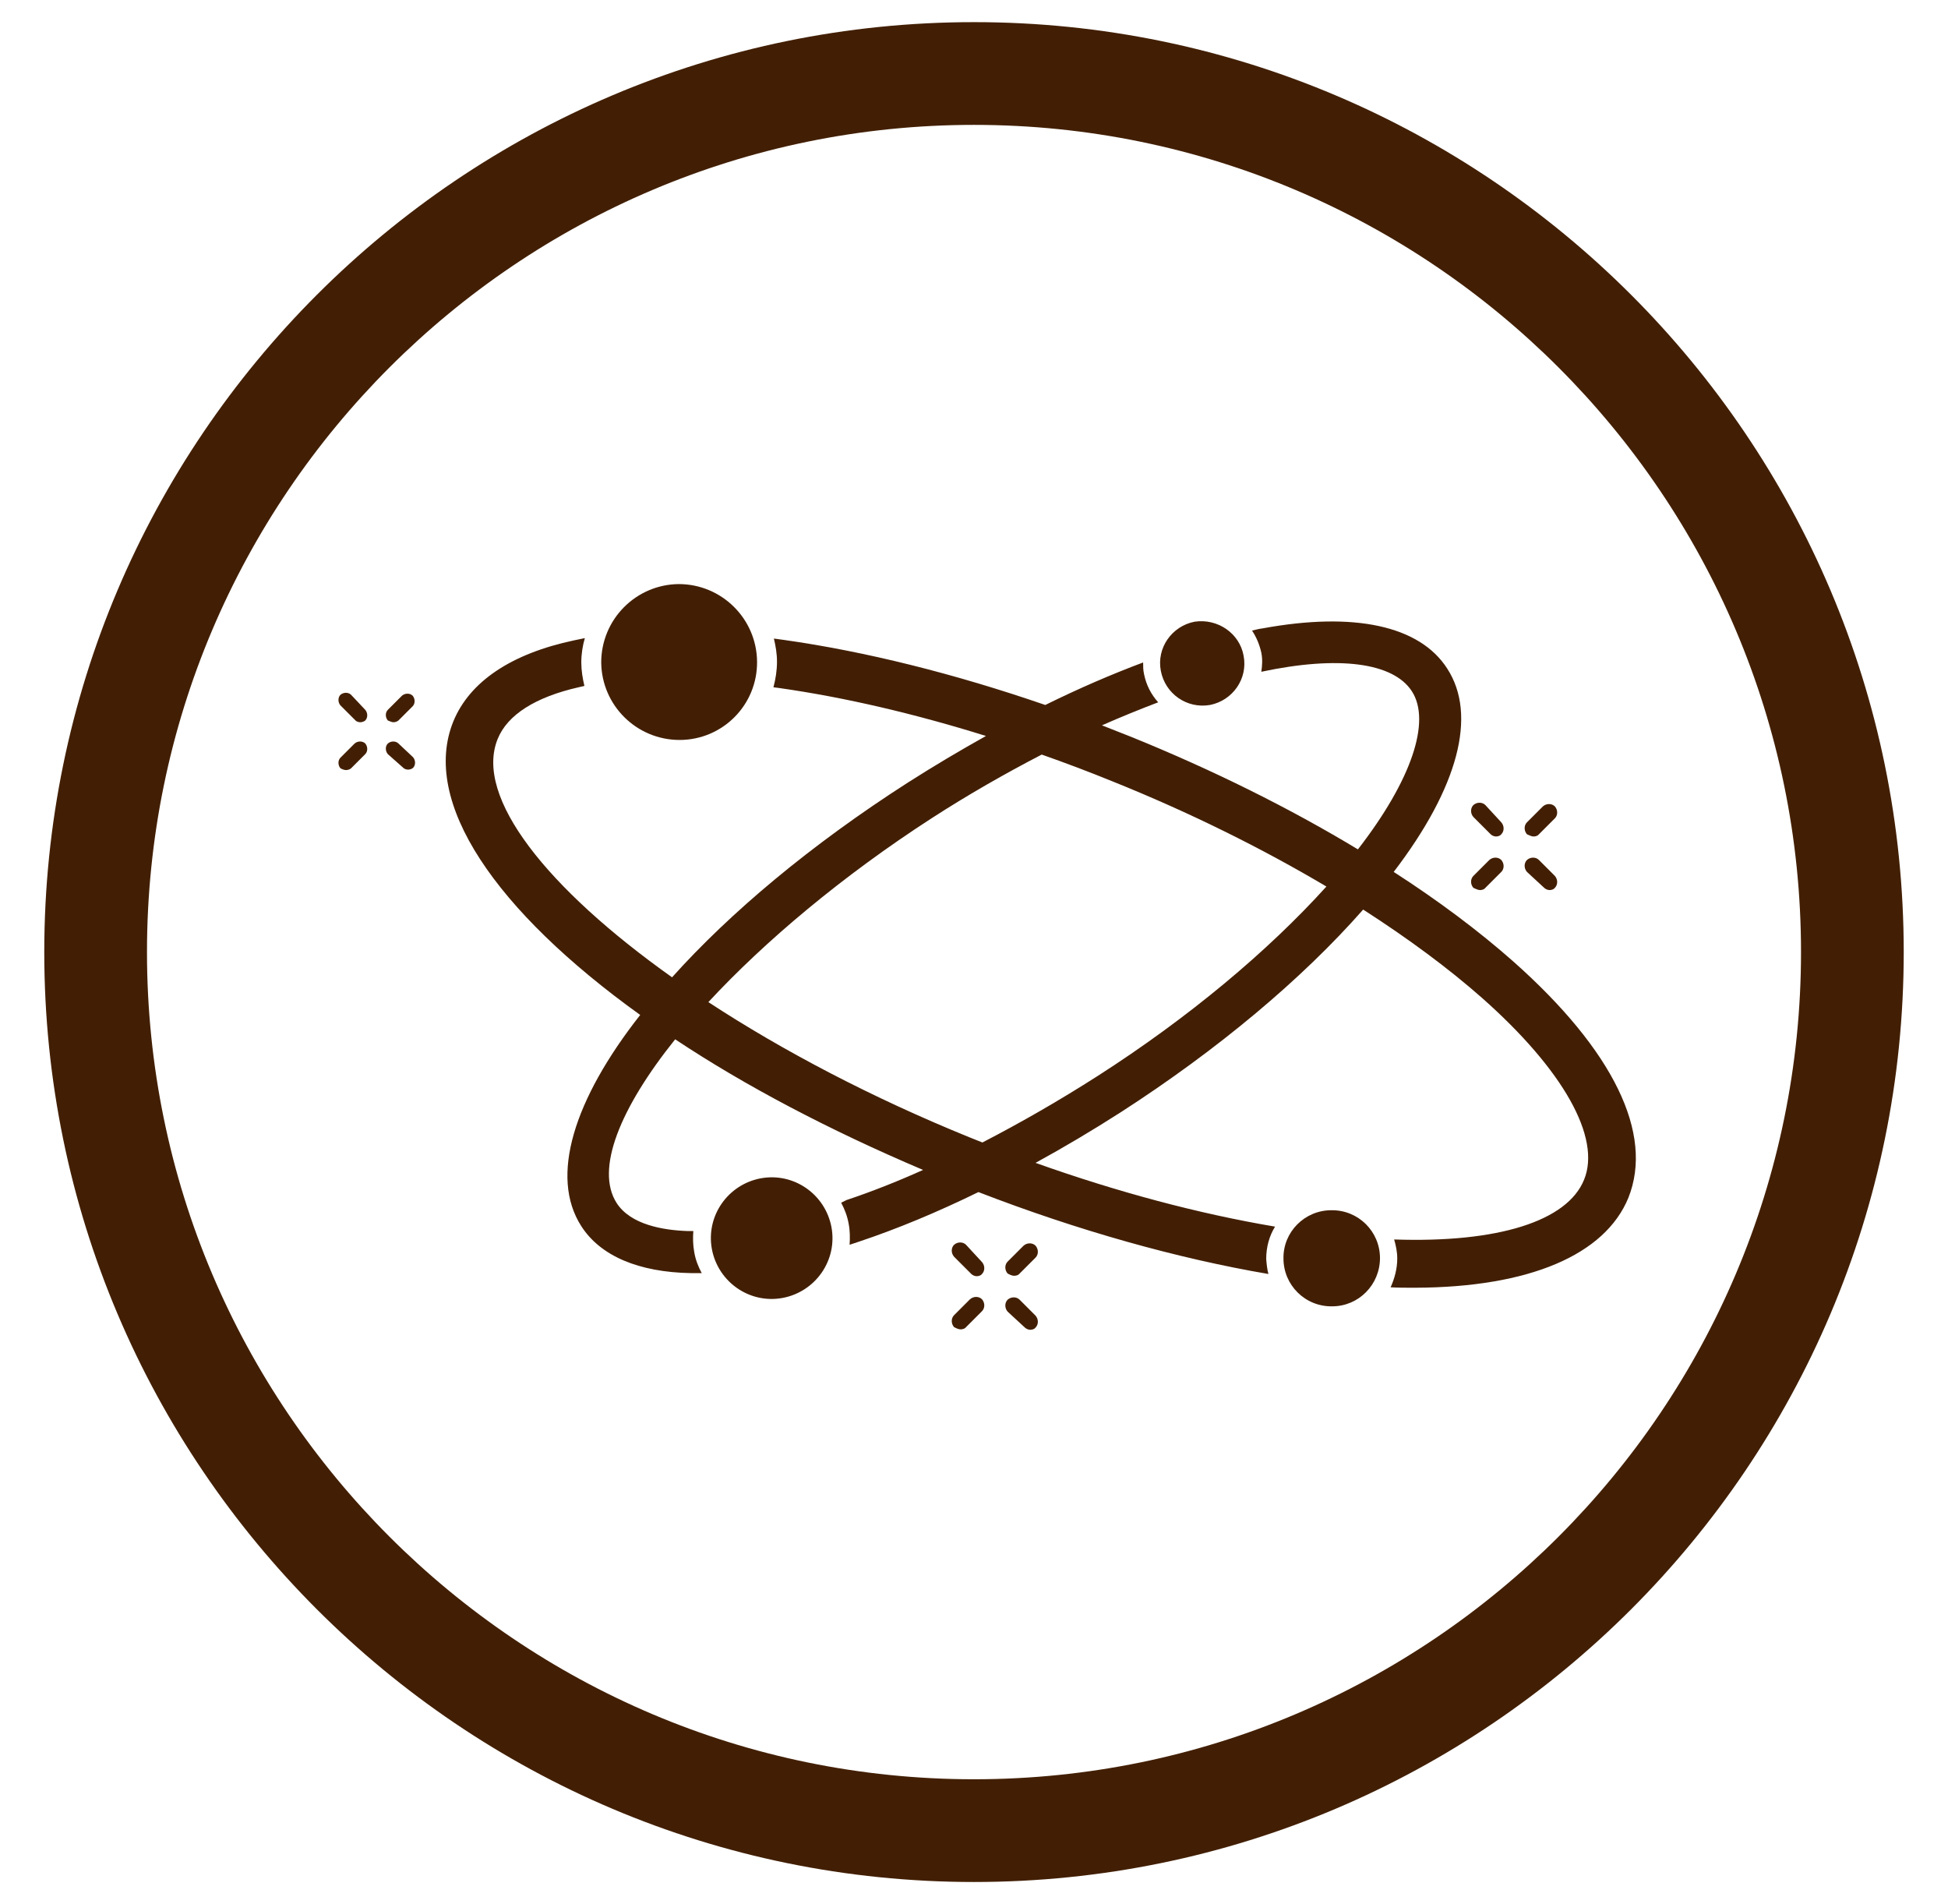
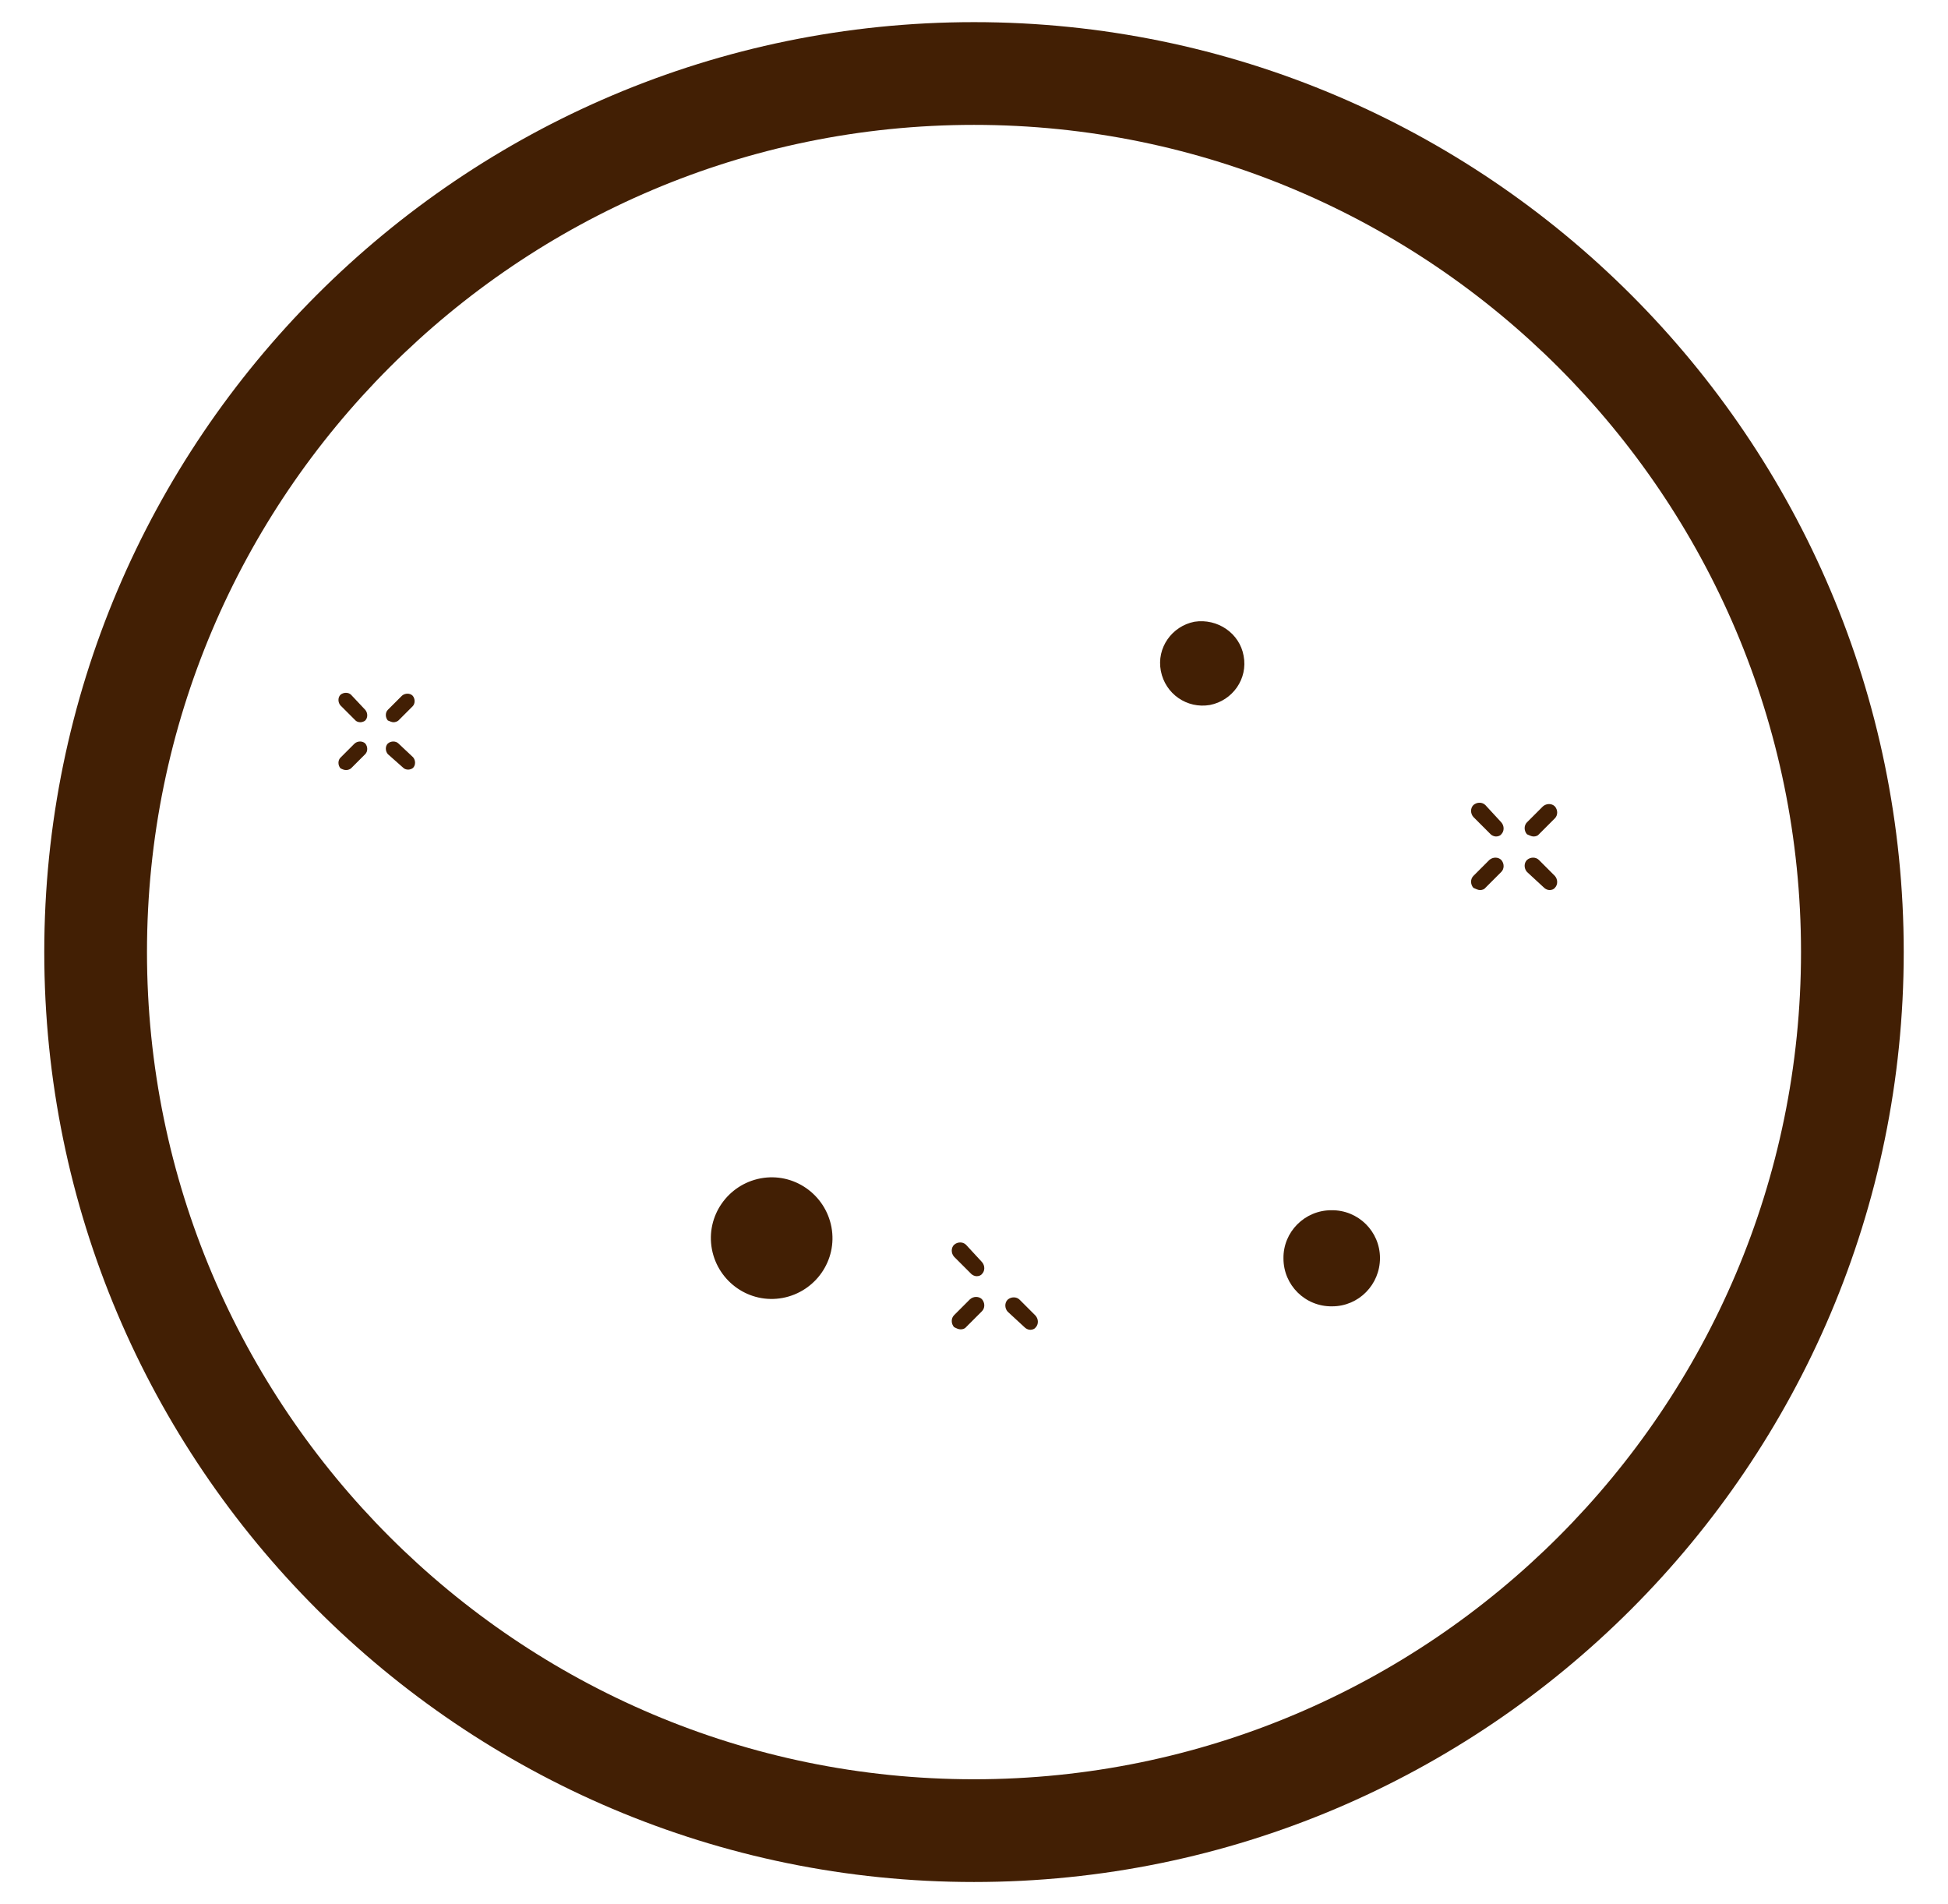
<svg xmlns="http://www.w3.org/2000/svg" version="1.1" id="Layer_1" x="0px" y="0px" viewBox="0 0 44 43" style="enable-background:new 0 0 44 43;" xml:space="preserve">
  <style type="text/css">
	.st0{fill:#421F04;}
</style>
  <g>
    <path class="st0" d="M22,42.5c-11.58,0-21-9.42-21-21c0-11.58,9.42-21,21-21c11.58,0,21,9.42,21,21C43,33.08,33.58,42.5,22,42.5    M22,2.82C11.7,2.82,3.32,11.2,3.32,21.5c0,10.3,8.38,18.68,18.68,18.68c10.3,0,18.68-8.38,18.68-18.68   C40.68,11.2,32.3,2.82,22,2.82" />
    <g>
      <path class="st0" d="M28.09,14.81c0.1,0.52-0.25,1.01-0.76,1.11c-0.52,0.09-1.01-0.25-1.11-0.77c-0.1-0.52,0.25-1.01,0.76-1.11    C27.5,13.96,28,14.3,28.09,14.81" />
      <path class="st0" d="M33.67,18.84c0.02,0.02,0.07,0.05,0.12,0.05c0.05,0,0.1-0.02,0.12-0.05c0.07-0.07,0.07-0.19,0-0.27    l-0.36-0.39c-0.07-0.07-0.19-0.07-0.27,0c-0.07,0.07-0.07,0.19,0,0.27L33.67,18.84z" />
      <path class="st0" d="M34.88,20.05c0.02,0.02,0.07,0.05,0.12,0.05c0.05,0,0.1-0.02,0.12-0.05c0.07-0.07,0.07-0.19,0-0.27    l-0.36-0.36c-0.07-0.07-0.19-0.07-0.27,0c-0.07,0.07-0.07,0.19,0,0.27L34.88,20.05z" />
      <path class="st0" d="M33.43,20.1c0.05,0,0.1-0.02,0.12-0.05l0.36-0.36c0.07-0.07,0.07-0.19,0-0.27c-0.07-0.07-0.19-0.07-0.27,0    l-0.36,0.36c-0.07,0.07-0.07,0.19,0,0.27C33.33,20.07,33.38,20.1,33.43,20.1" />
      <path class="st0" d="M34.64,18.89c0.05,0,0.1-0.02,0.12-0.05l0.36-0.36c0.07-0.07,0.07-0.19,0-0.27c-0.07-0.07-0.19-0.07-0.27,0    l-0.36,0.36c-0.07,0.07-0.07,0.19,0,0.27C34.54,18.86,34.59,18.89,34.64,18.89" />
      <path class="st0" d="M21.94,28.77c0.02,0.02,0.07,0.05,0.12,0.05c0.05,0,0.1-0.02,0.12-0.05c0.07-0.07,0.07-0.19,0-0.27    l-0.36-0.39c-0.07-0.07-0.19-0.07-0.27,0c-0.07,0.07-0.07,0.19,0,0.27L21.94,28.77z" />
      <path class="st0" d="M23.15,29.98c0.02,0.02,0.07,0.05,0.12,0.05c0.05,0,0.1-0.02,0.12-0.05c0.07-0.07,0.07-0.19,0-0.27    l-0.36-0.36c-0.07-0.07-0.19-0.07-0.27,0c-0.07,0.07-0.07,0.19,0,0.27L23.15,29.98z" />
      <path class="st0" d="M21.7,30.02c0.05,0,0.1-0.02,0.12-0.05l0.36-0.36c0.07-0.07,0.07-0.19,0-0.27c-0.07-0.07-0.19-0.07-0.27,0    l-0.36,0.36c-0.07,0.07-0.07,0.19,0,0.27C21.61,30,21.65,30.02,21.7,30.02" />
-       <path class="st0" d="M22.91,28.81c0.05,0,0.1-0.02,0.12-0.05l0.36-0.36c0.07-0.07,0.07-0.19,0-0.27c-0.07-0.07-0.19-0.07-0.27,0    l-0.36,0.36c-0.07,0.07-0.07,0.19,0,0.27C22.82,28.79,22.86,28.81,22.91,28.81" />
      <path class="st0" d="M8.03,16.27c0.02,0.02,0.06,0.04,0.11,0.04c0.04,0,0.09-0.02,0.11-0.04c0.06-0.06,0.06-0.17,0-0.24    l-0.32-0.34c-0.06-0.06-0.17-0.06-0.24,0c-0.06,0.06-0.06,0.17,0,0.24L8.03,16.27z" />
      <path class="st0" d="M9.11,17.34c0.02,0.02,0.06,0.04,0.11,0.04c0.04,0,0.09-0.02,0.11-0.04c0.06-0.06,0.06-0.17,0-0.24L9,16.79    c-0.06-0.06-0.17-0.06-0.24,0c-0.06,0.06-0.06,0.17,0,0.24L9.11,17.34z" />
      <path class="st0" d="M7.82,17.39c0.04,0,0.09-0.02,0.11-0.04l0.32-0.32c0.06-0.06,0.06-0.17,0-0.24c-0.06-0.06-0.17-0.06-0.24,0    l-0.32,0.32c-0.06,0.06-0.06,0.17,0,0.24C7.73,17.37,7.77,17.39,7.82,17.39" />
      <path class="st0" d="M8.89,16.31c0.04,0,0.09-0.02,0.11-0.04l0.32-0.32c0.06-0.06,0.06-0.17,0-0.24c-0.06-0.06-0.17-0.06-0.24,0    l-0.32,0.32c-0.06,0.06-0.06,0.17,0,0.24C8.81,16.29,8.85,16.31,8.89,16.31" />
-       <path class="st0" d="M17.1,14.94c-0.01-0.97-0.8-1.75-1.77-1.75c-0.97,0.01-1.75,0.8-1.75,1.77c0.01,0.97,0.8,1.75,1.77,1.75    C16.32,16.71,17.11,15.92,17.1,14.94" />
      <path class="st0" d="M18.78,27.71c0.14,0.75-0.36,1.46-1.1,1.6c-0.75,0.14-1.46-0.36-1.6-1.1c-0.14-0.75,0.36-1.46,1.1-1.6    C17.93,26.47,18.64,26.97,18.78,27.71" />
-       <path class="st0" d="M34.19,21.72c-0.78-0.69-1.7-1.38-2.71-2.03c1.46-1.91,1.89-3.54,1.21-4.59c-0.62-0.97-2.1-1.29-4.17-0.91    c-0.08,0.01-0.16,0.03-0.24,0.05c0.1,0.15,0.17,0.32,0.21,0.5c0.03,0.15,0.02,0.29,0,0.43c1.74-0.37,2.98-0.21,3.4,0.44    c0.44,0.68-0.01,2.01-1.21,3.56c0,0-0.01,0.01-0.01,0.01c-1.54-0.93-3.27-1.79-5.12-2.54c-0.22-0.09-0.44-0.17-0.66-0.26    c0.43-0.19,0.85-0.36,1.27-0.52c-0.16-0.18-0.27-0.39-0.32-0.64c-0.02-0.09-0.02-0.17-0.02-0.26c-0.72,0.27-1.46,0.59-2.21,0.96    c-2.06-0.71-4.07-1.21-5.91-1.47l-0.22-0.03c0.04,0.17,0.07,0.34,0.07,0.52c0,0.2-0.03,0.39-0.08,0.58l0.15,0.02    c1.47,0.21,3.05,0.58,4.65,1.08c-0.59,0.33-1.18,0.68-1.76,1.05c-2.2,1.41-4.02,2.94-5.33,4.4c-2.83-2.01-4.47-4.07-3.94-5.38    c0.22-0.55,0.86-0.95,1.83-1.17l0.13-0.03c-0.04-0.17-0.07-0.35-0.07-0.53c0-0.19,0.03-0.38,0.08-0.55l-0.24,0.05    c-1.42,0.3-2.36,0.93-2.73,1.83c-0.74,1.82,0.95,4.28,4.22,6.63c-1.5,1.91-2.05,3.65-1.33,4.77c0.43,0.67,1.29,1.04,2.48,1.06    l0.24,0c-0.08-0.15-0.14-0.3-0.17-0.48c-0.03-0.16-0.03-0.32-0.02-0.47l-0.13,0c-0.55-0.02-1.28-0.14-1.6-0.63    c-0.49-0.76,0.07-2.14,1.32-3.7c1.58,1.05,3.48,2.05,5.6,2.95c-0.58,0.26-1.16,0.49-1.73,0.68L19,27.16    c0.08,0.15,0.14,0.31,0.17,0.48c0.03,0.16,0.03,0.32,0.02,0.47l0.21-0.07c0.87-0.29,1.78-0.67,2.7-1.12    c2.25,0.87,4.5,1.5,6.55,1.85c-0.03-0.11-0.04-0.22-0.05-0.34c0-0.27,0.07-0.52,0.2-0.73c-1.72-0.29-3.56-0.78-5.41-1.44    c0.64-0.35,1.28-0.73,1.92-1.14c2.19-1.41,4.1-3.01,5.48-4.58c1.01,0.65,1.92,1.32,2.69,2c1.83,1.62,2.69,3.15,2.3,4.1    c-0.38,0.94-1.95,1.43-4.29,1.35c0.04,0.14,0.07,0.28,0.07,0.43c0,0.23-0.06,0.45-0.15,0.65c0.17,0.01,0.34,0.01,0.5,0.01h0.06    c2.57-0.01,4.28-0.74,4.81-2.03C37.36,25.6,36.44,23.72,34.19,21.72 M24.79,24.3c-0.86,0.55-1.73,1.05-2.6,1.5    c-0.1-0.04-0.2-0.08-0.3-0.12c-2.19-0.89-4.21-1.95-5.89-3.05c1.28-1.38,3.03-2.85,5.04-4.15c0.82-0.53,1.66-1.01,2.49-1.44    c0.54,0.19,1.07,0.39,1.61,0.61c1.74,0.7,3.37,1.51,4.82,2.37C28.64,21.48,26.85,22.98,24.79,24.3" />
      <path class="st0" d="M31.17,28.41c0-0.6-0.49-1.09-1.1-1.08c-0.6,0-1.09,0.49-1.08,1.09c0,0.6,0.49,1.09,1.1,1.08    C30.69,29.5,31.17,29.01,31.17,28.41" />
    </g>
  </g>
</svg>